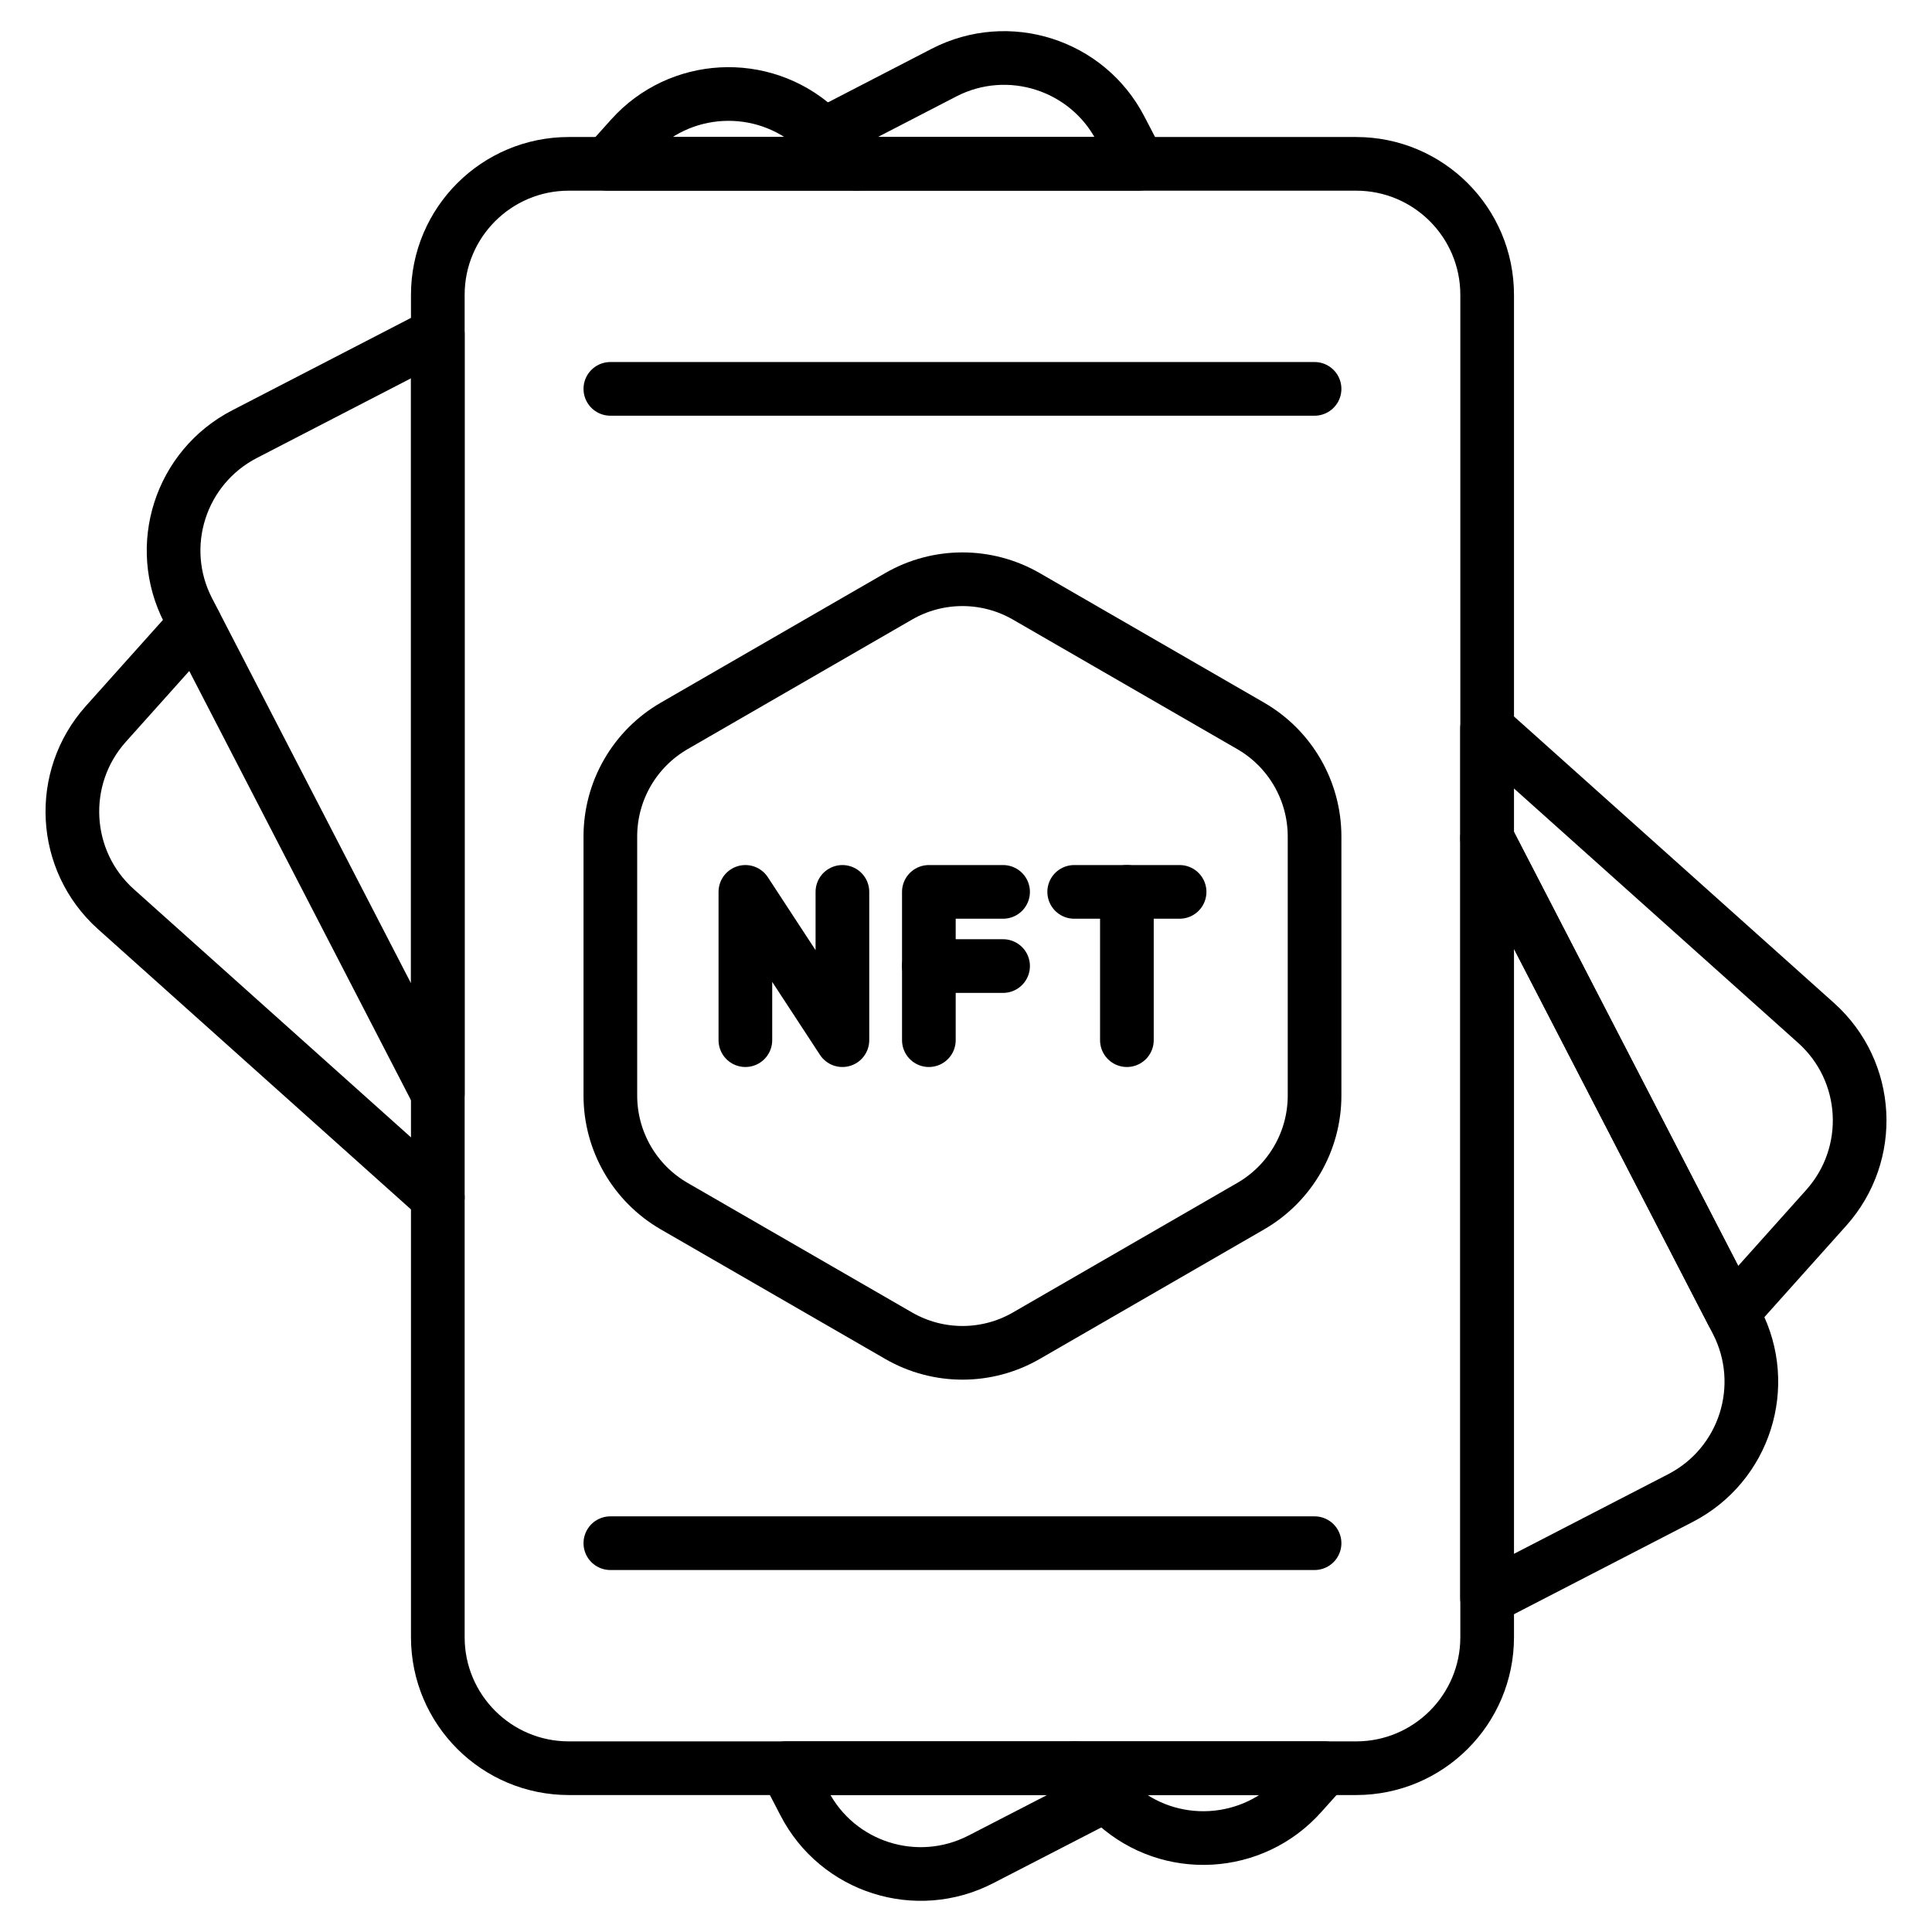
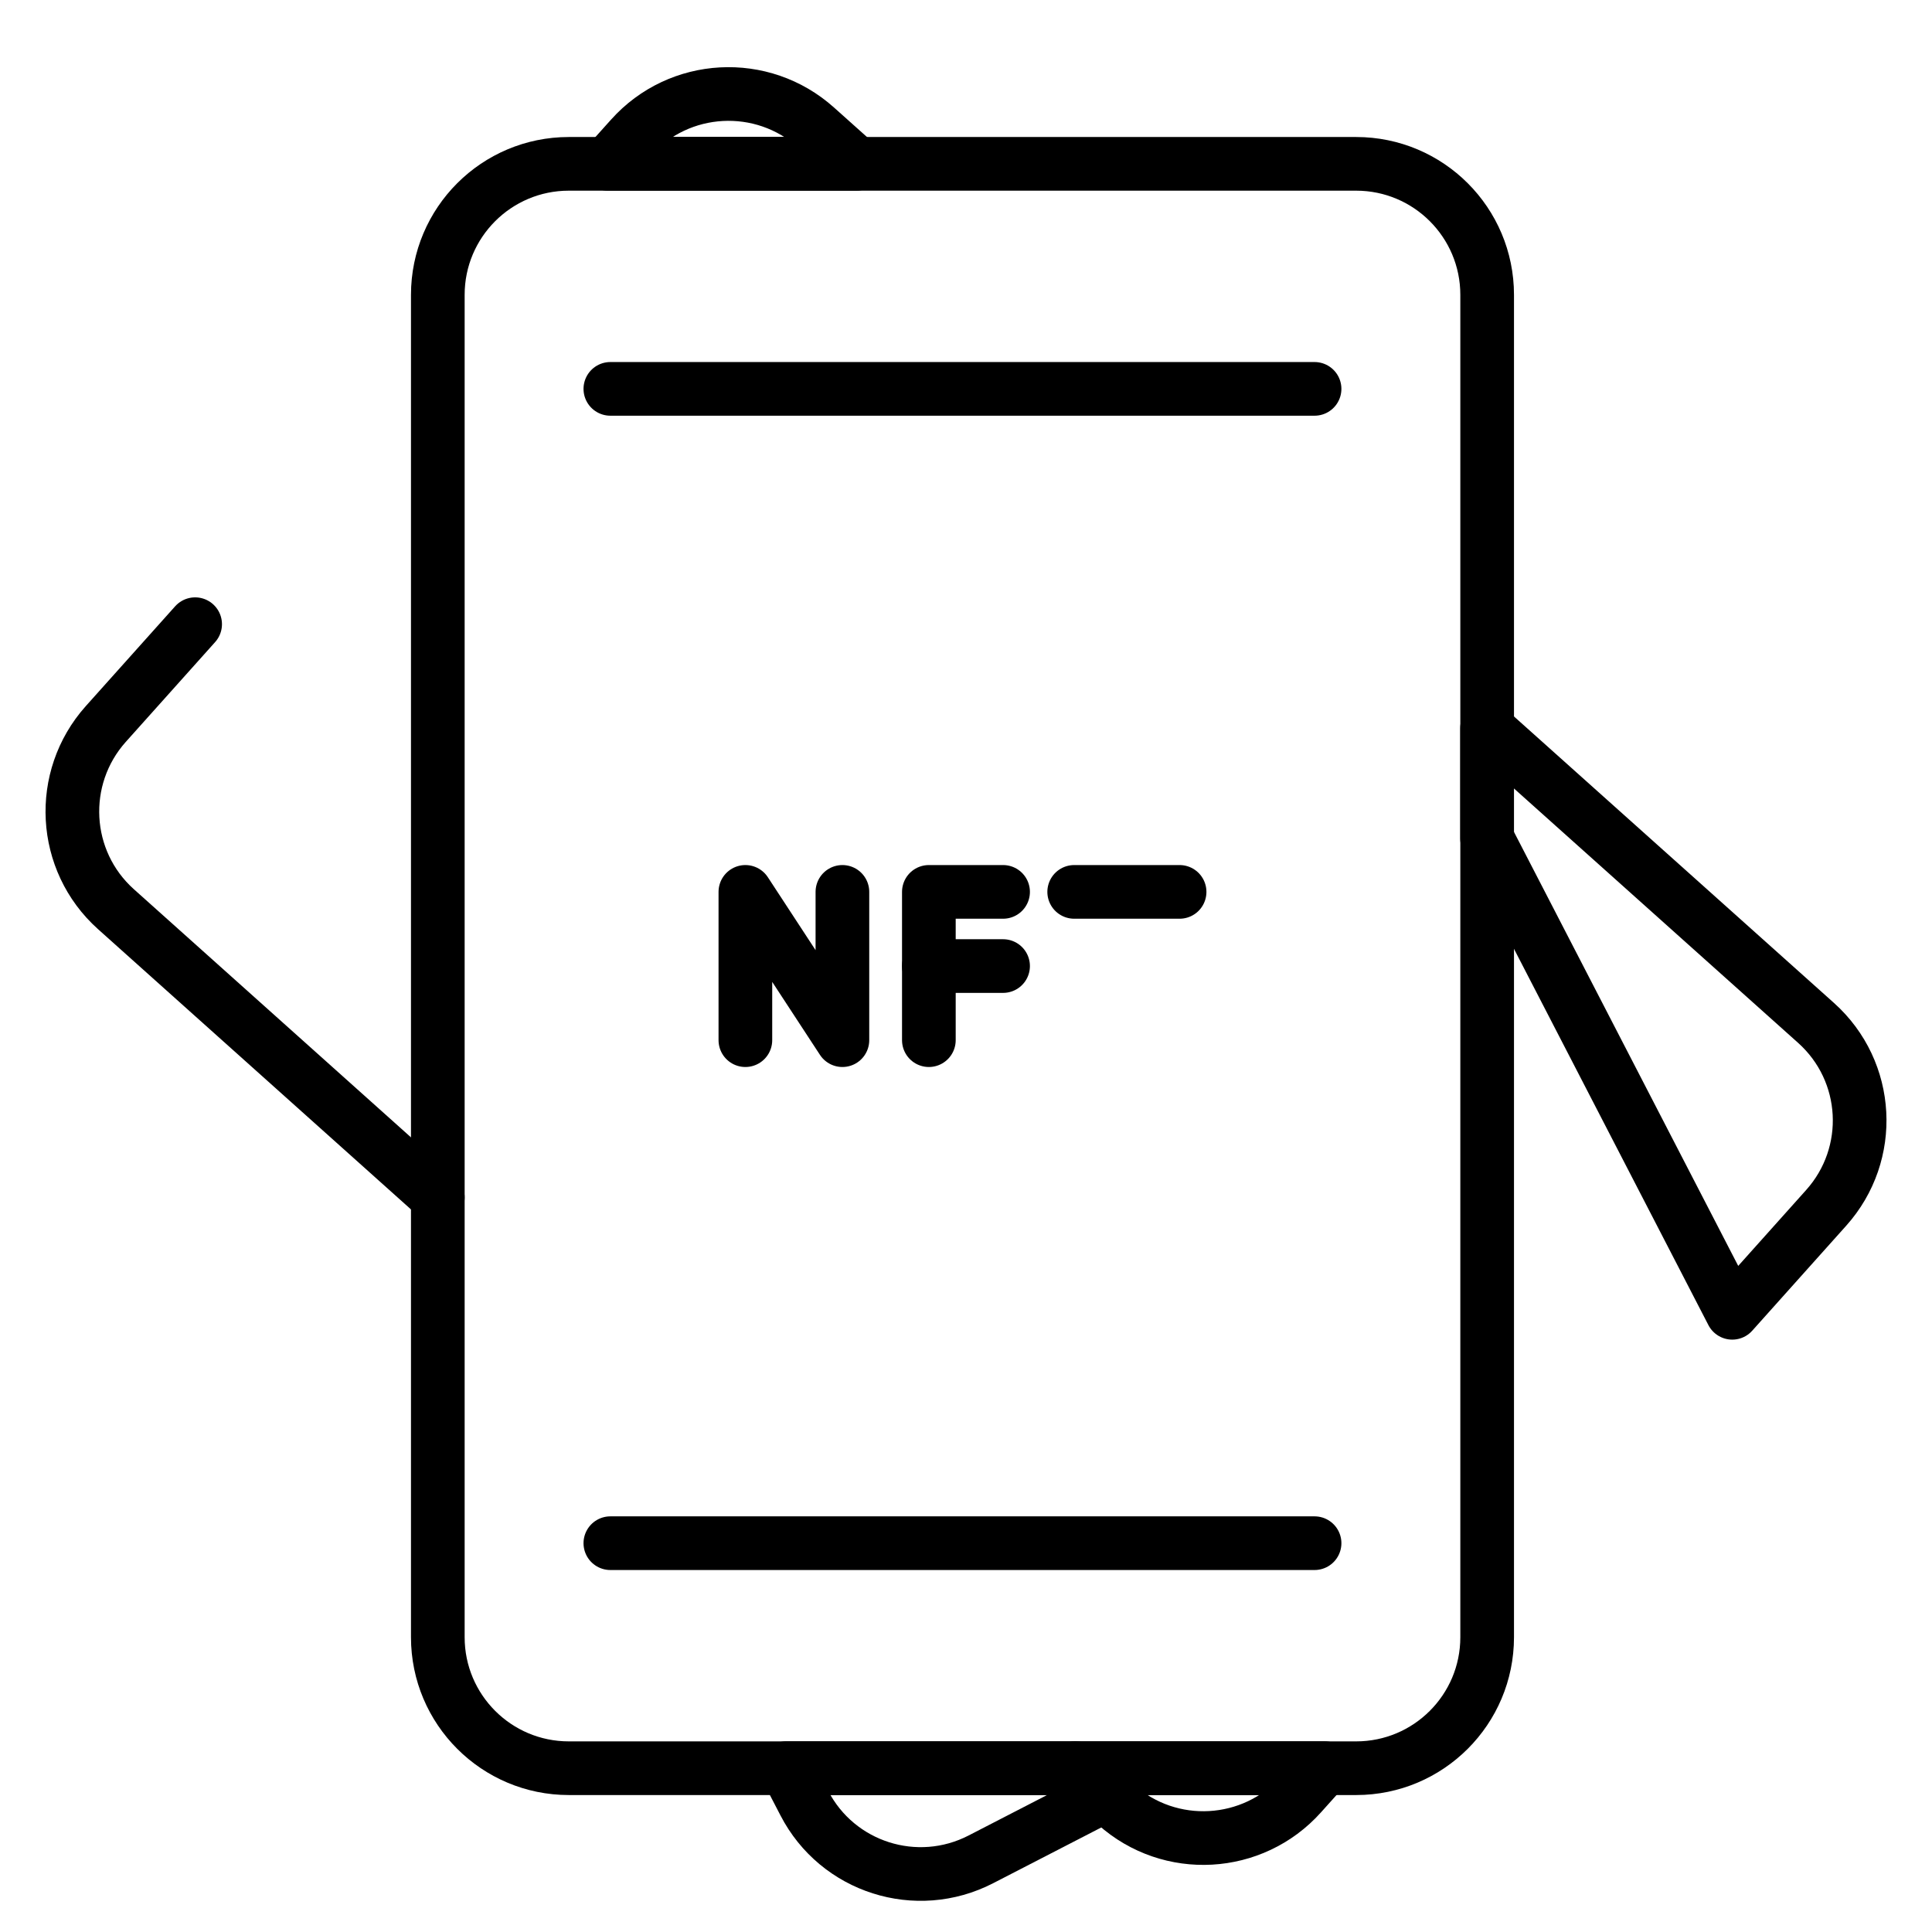
<svg xmlns="http://www.w3.org/2000/svg" width="36" height="36" viewBox="0 0 36 36" fill="none">
  <g clip-path="url(#clip0_16_74)">
    <path d="M3.636 11.631L1.97 13.492C1.073 14.497 1.156 16.041 2.16 16.941L8.158 22.312" stroke="black" stroke-miterlimit="10" stroke-linecap="round" stroke-linejoin="round" />
    <path d="M34.028 22.507L32.278 24.462L27.709 15.62V13.572L33.84 19.061C34.845 19.962 34.928 21.502 34.028 22.507Z" stroke="black" stroke-miterlimit="10" stroke-linecap="round" stroke-linejoin="round" />
-     <path d="M21.219 3.052H15.963L15.354 2.509L17.59 1.353C18.789 0.734 20.261 1.206 20.88 2.401L21.219 3.052Z" stroke="black" stroke-miterlimit="10" stroke-linecap="round" stroke-linejoin="round" />
    <path d="M20.596 33.451L18.278 34.646C17.079 35.265 15.606 34.797 14.987 33.598L14.649 32.947H20.034L20.596 33.451Z" stroke="black" stroke-miterlimit="10" stroke-linecap="round" stroke-linejoin="round" />
    <path d="M15.207 2.376L15.963 3.052H11.319L11.758 2.563C12.658 1.558 14.202 1.476 15.207 2.376Z" stroke="black" stroke-miterlimit="10" stroke-linecap="round" stroke-linejoin="round" />
    <path d="M20.034 32.947H24.682L24.243 33.436C23.343 34.441 21.798 34.527 20.794 33.627L20.034 32.947Z" stroke="black" stroke-miterlimit="10" stroke-linecap="round" stroke-linejoin="round" />
-     <path d="M4.558 8.089L8.158 6.228V20.379L3.507 11.376C2.888 10.18 3.359 8.708 4.558 8.089Z" stroke="black" stroke-miterlimit="10" stroke-linecap="round" stroke-linejoin="round" />
-     <path d="M31.313 27.914L27.709 29.775V15.62L32.361 24.624C32.98 25.823 32.512 27.295 31.313 27.914Z" stroke="black" stroke-miterlimit="10" stroke-linecap="round" stroke-linejoin="round" />
    <path d="M27.711 5.494V30.507C27.711 31.855 26.618 32.948 25.27 32.948H10.599C9.251 32.948 8.158 31.855 8.158 30.507V5.494C8.158 4.146 9.251 3.053 10.599 3.053H25.27C26.618 3.053 27.711 4.146 27.711 5.494Z" stroke="black" stroke-miterlimit="10" stroke-linecap="round" stroke-linejoin="round" />
    <path d="M11.373 7.246H24.495" stroke="black" stroke-miterlimit="10" stroke-linecap="round" stroke-linejoin="round" />
    <path d="M24.495 28.755H11.373" stroke="black" stroke-miterlimit="10" stroke-linecap="round" stroke-linejoin="round" />
-     <path d="M11.373 20.414V15.586C11.373 14.736 11.827 13.951 12.563 13.526L16.744 11.112C17.48 10.687 18.387 10.687 19.124 11.112L23.305 13.526C24.041 13.951 24.495 14.737 24.495 15.587V20.415C24.495 21.264 24.041 22.05 23.305 22.475L19.124 24.889C18.388 25.314 17.481 25.314 16.745 24.889L12.563 22.475C11.827 22.05 11.373 21.264 11.373 20.414Z" stroke="black" stroke-miterlimit="10" stroke-linecap="round" stroke-linejoin="round" />
    <path d="M15.697 16.619V19.382L13.889 16.619V19.382" stroke="black" stroke-miterlimit="10" stroke-linecap="round" stroke-linejoin="round" />
    <path d="M20.016 16.619H21.98" stroke="black" stroke-miterlimit="10" stroke-linecap="round" stroke-linejoin="round" />
-     <path d="M20.998 19.382V16.619" stroke="black" stroke-miterlimit="10" stroke-linecap="round" stroke-linejoin="round" />
    <path d="M17.308 19.382V16.619H18.691" stroke="black" stroke-miterlimit="10" stroke-linecap="round" stroke-linejoin="round" />
    <path d="M17.308 18.001H18.691" stroke="black" stroke-miterlimit="10" stroke-linecap="round" stroke-linejoin="round" />
  </g>
  <defs>
    <clipPath id="clip0_16_74">
      <rect width="36" height="36" fill="white" />
    </clipPath>
  </defs>
</svg>